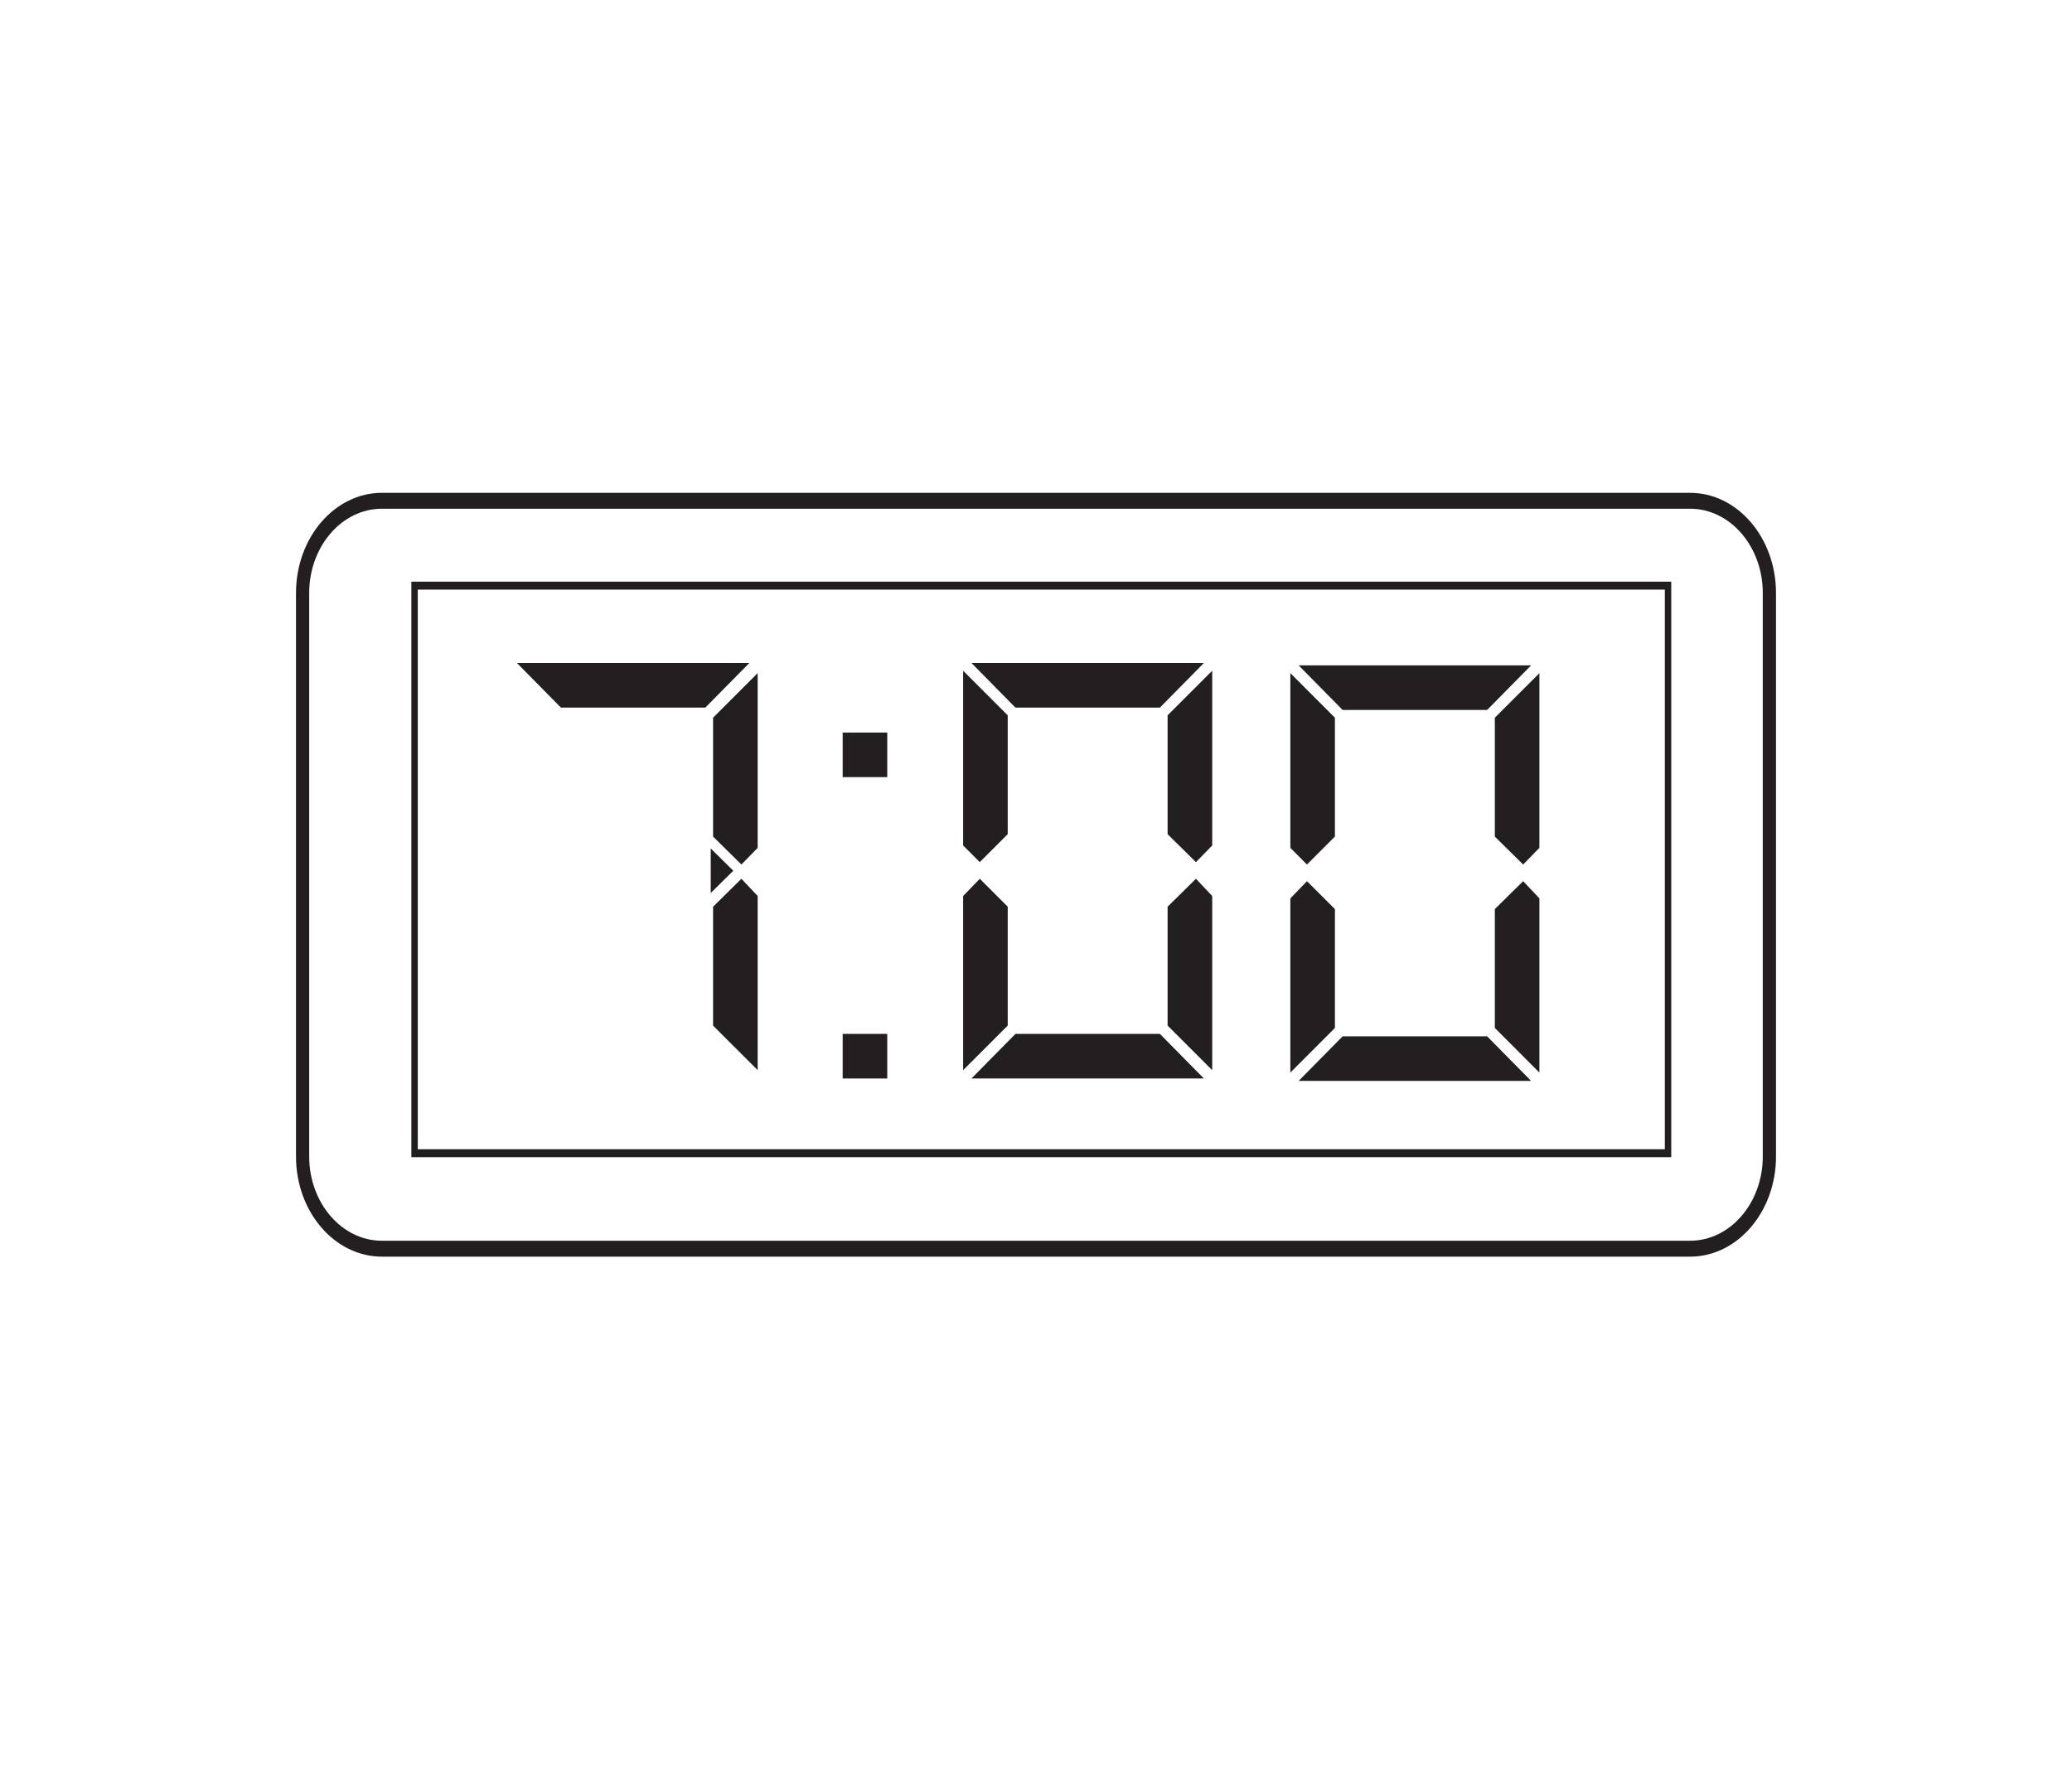
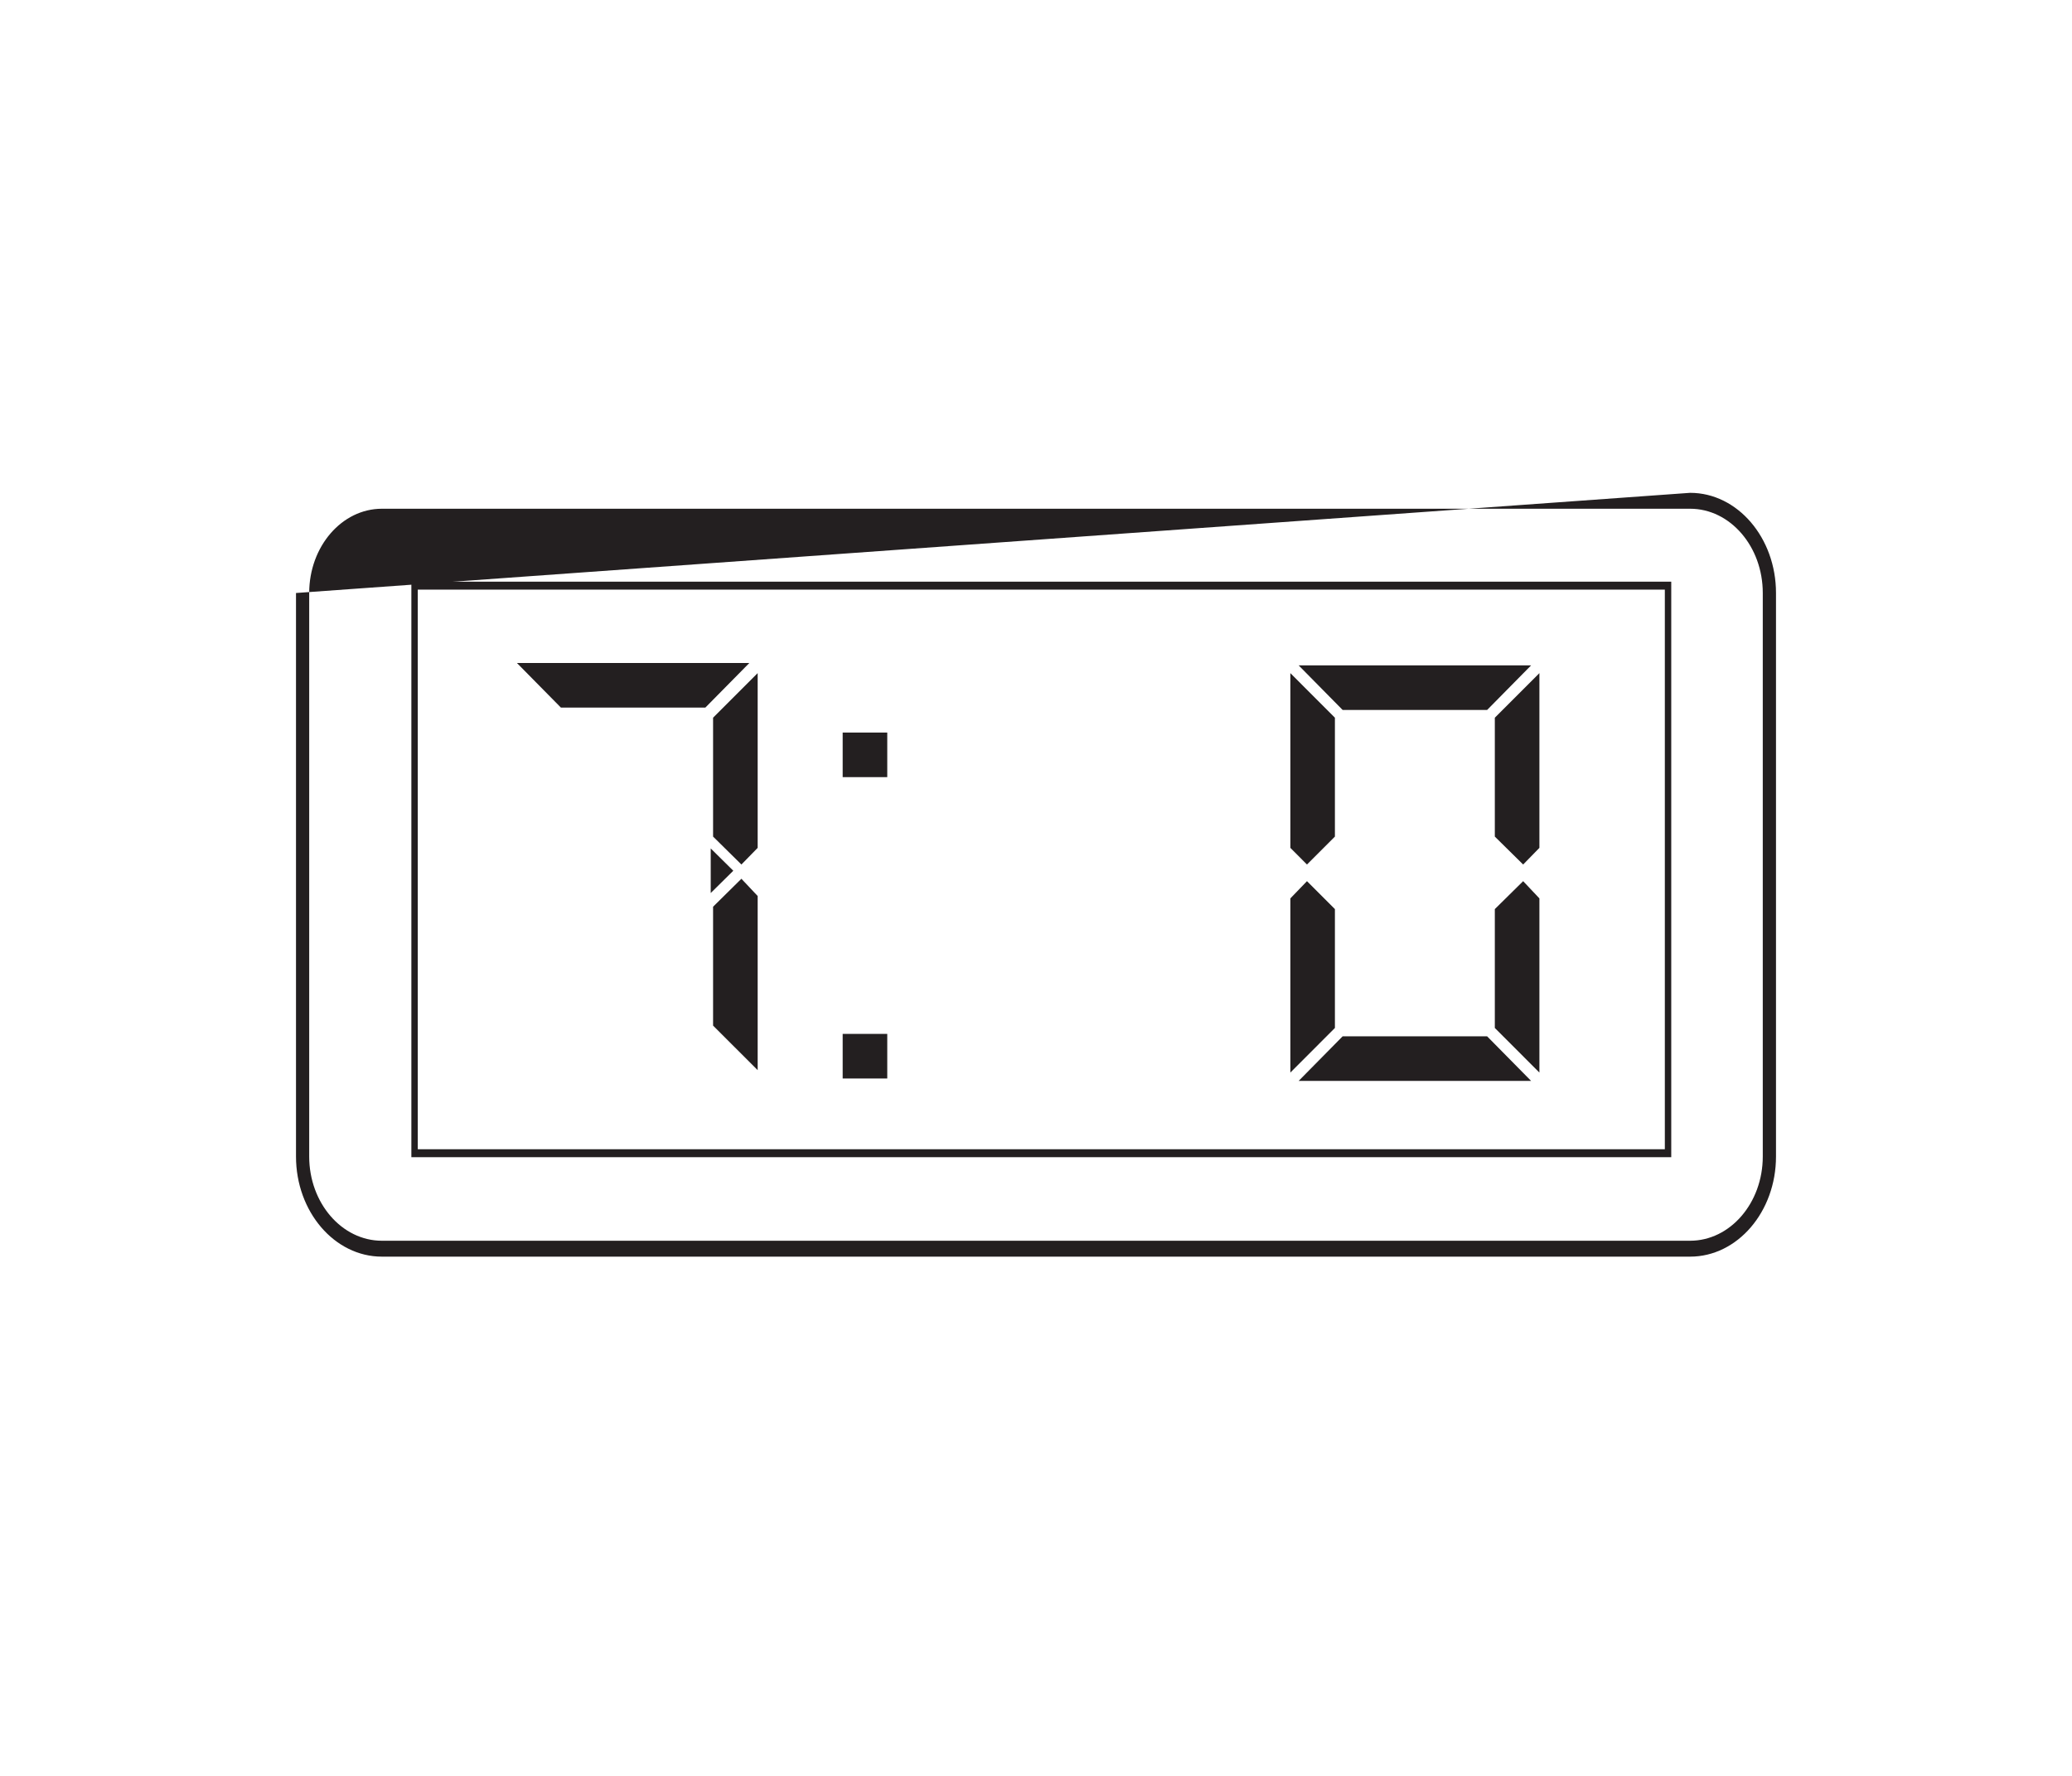
<svg xmlns="http://www.w3.org/2000/svg" width="350pt" height="300pt" viewBox="0 0 350 300" version="1.1">
  <g id="surface1">
-     <path style=" stroke:none;fill-rule:nonzero;fill:rgb(13.73%,12.16%,12.549%);fill-opacity:1;" d="M 64.508 85.941 C 57.742 85.941 52.23 92.324 52.23 100.176 L 52.23 195.367 C 52.23 203.215 57.742 209.598 64.508 209.598 L 285.492 209.598 C 292.262 209.598 297.766 203.215 297.766 195.367 L 297.766 100.176 C 297.766 92.324 292.262 85.941 285.492 85.941 Z M 285.492 212.285 L 64.508 212.285 C 56.508 212.285 50 204.695 50 195.367 L 50 100.176 C 50 90.844 56.508 83.254 64.508 83.254 L 285.492 83.254 C 293.492 83.254 300 90.844 300 100.176 L 300 195.367 C 300 204.695 293.492 212.285 285.492 212.285 " />
+     <path style=" stroke:none;fill-rule:nonzero;fill:rgb(13.73%,12.16%,12.549%);fill-opacity:1;" d="M 64.508 85.941 C 57.742 85.941 52.23 92.324 52.23 100.176 L 52.23 195.367 C 52.23 203.215 57.742 209.598 64.508 209.598 L 285.492 209.598 C 292.262 209.598 297.766 203.215 297.766 195.367 L 297.766 100.176 C 297.766 92.324 292.262 85.941 285.492 85.941 Z M 285.492 212.285 L 64.508 212.285 C 56.508 212.285 50 204.695 50 195.367 L 50 100.176 L 285.492 83.254 C 293.492 83.254 300 90.844 300 100.176 L 300 195.367 C 300 204.695 293.492 212.285 285.492 212.285 " />
    <path style=" stroke:none;fill-rule:nonzero;fill:rgb(13.73%,12.16%,12.549%);fill-opacity:1;" d="M 70.57 194.141 L 281.223 194.141 L 281.223 99.605 L 70.57 99.605 Z M 282.305 195.484 L 69.488 195.484 L 69.488 98.262 L 282.305 98.262 Z M 282.305 195.484 " />
    <path style=" stroke:none;fill-rule:nonzero;fill:rgb(13.73%,12.16%,12.549%);fill-opacity:1;" d="M 127.984 151.363 L 127.984 180.781 L 120.453 173.254 L 120.453 153.172 L 125.238 148.449 Z M 120.055 143.328 L 123.867 147.094 L 120.055 150.859 M 119.148 174.656 L 126.578 182.188 M 126.578 112 L 119.148 119.531 L 94.746 119.531 L 87.32 112 Z M 126.578 112 " />
    <path style=" stroke:none;fill-rule:nonzero;fill:rgb(13.73%,12.16%,12.549%);fill-opacity:1;" d="M 142.344 174.656 L 149.875 174.656 L 149.875 182.191 L 142.344 182.191 Z M 142.344 123.75 L 149.875 123.75 L 149.875 131.281 L 142.344 131.281 Z M 142.344 123.75 " />
    <path style=" stroke:none;fill-rule:nonzero;fill:rgb(13.73%,12.16%,12.549%);fill-opacity:1;" d="M 86.363 113.309 L 93.895 120.84 " />
-     <path style=" stroke:none;fill-rule:nonzero;fill:rgb(13.73%,12.16%,12.549%);fill-opacity:1;" d="M 204.766 180.781 L 197.23 173.25 L 197.23 153.168 L 202.02 148.449 L 204.766 151.363 Z M 204.766 142.828 L 202.02 145.637 L 197.23 140.918 L 197.23 120.84 L 204.766 113.305 Z M 203.359 182.188 L 164.098 182.188 L 171.527 174.656 L 195.93 174.656 Z M 203.359 112 L 195.93 119.535 L 171.527 119.535 L 164.098 112 Z M 170.223 173.25 L 162.691 180.781 L 162.691 151.363 L 165.504 148.449 L 170.223 153.168 Z M 170.223 140.918 L 165.504 145.637 L 162.691 142.828 L 162.691 113.305 L 170.223 120.84 Z M 170.223 140.918 " />
    <path style=" stroke:none;fill-rule:nonzero;fill:rgb(13.73%,12.16%,12.549%);fill-opacity:1;" d="M 260.035 181.188 L 252.504 173.656 L 252.504 153.574 L 257.289 148.855 L 260.035 151.766 Z M 260.035 143.23 L 257.289 146.043 L 252.504 141.324 L 252.504 121.242 L 260.035 113.711 Z M 258.629 182.594 L 219.371 182.594 L 226.801 175.062 L 251.199 175.062 Z M 258.629 112.406 L 251.199 119.938 L 226.801 119.938 L 219.371 112.406 Z M 225.492 173.656 L 217.965 181.188 L 217.965 151.766 L 220.773 148.855 L 225.492 153.574 Z M 225.492 141.324 L 220.773 146.043 L 217.965 143.23 L 217.965 113.711 L 225.492 121.242 Z M 225.492 141.324 " />
    <path style=" stroke:none;fill-rule:nonzero;fill:rgb(13.73%,12.16%,12.549%);fill-opacity:1;" d="M 127.984 113.711 L 127.984 143.23 L 125.238 146.043 L 120.453 141.324 L 120.453 121.242 " />
  </g>
</svg>